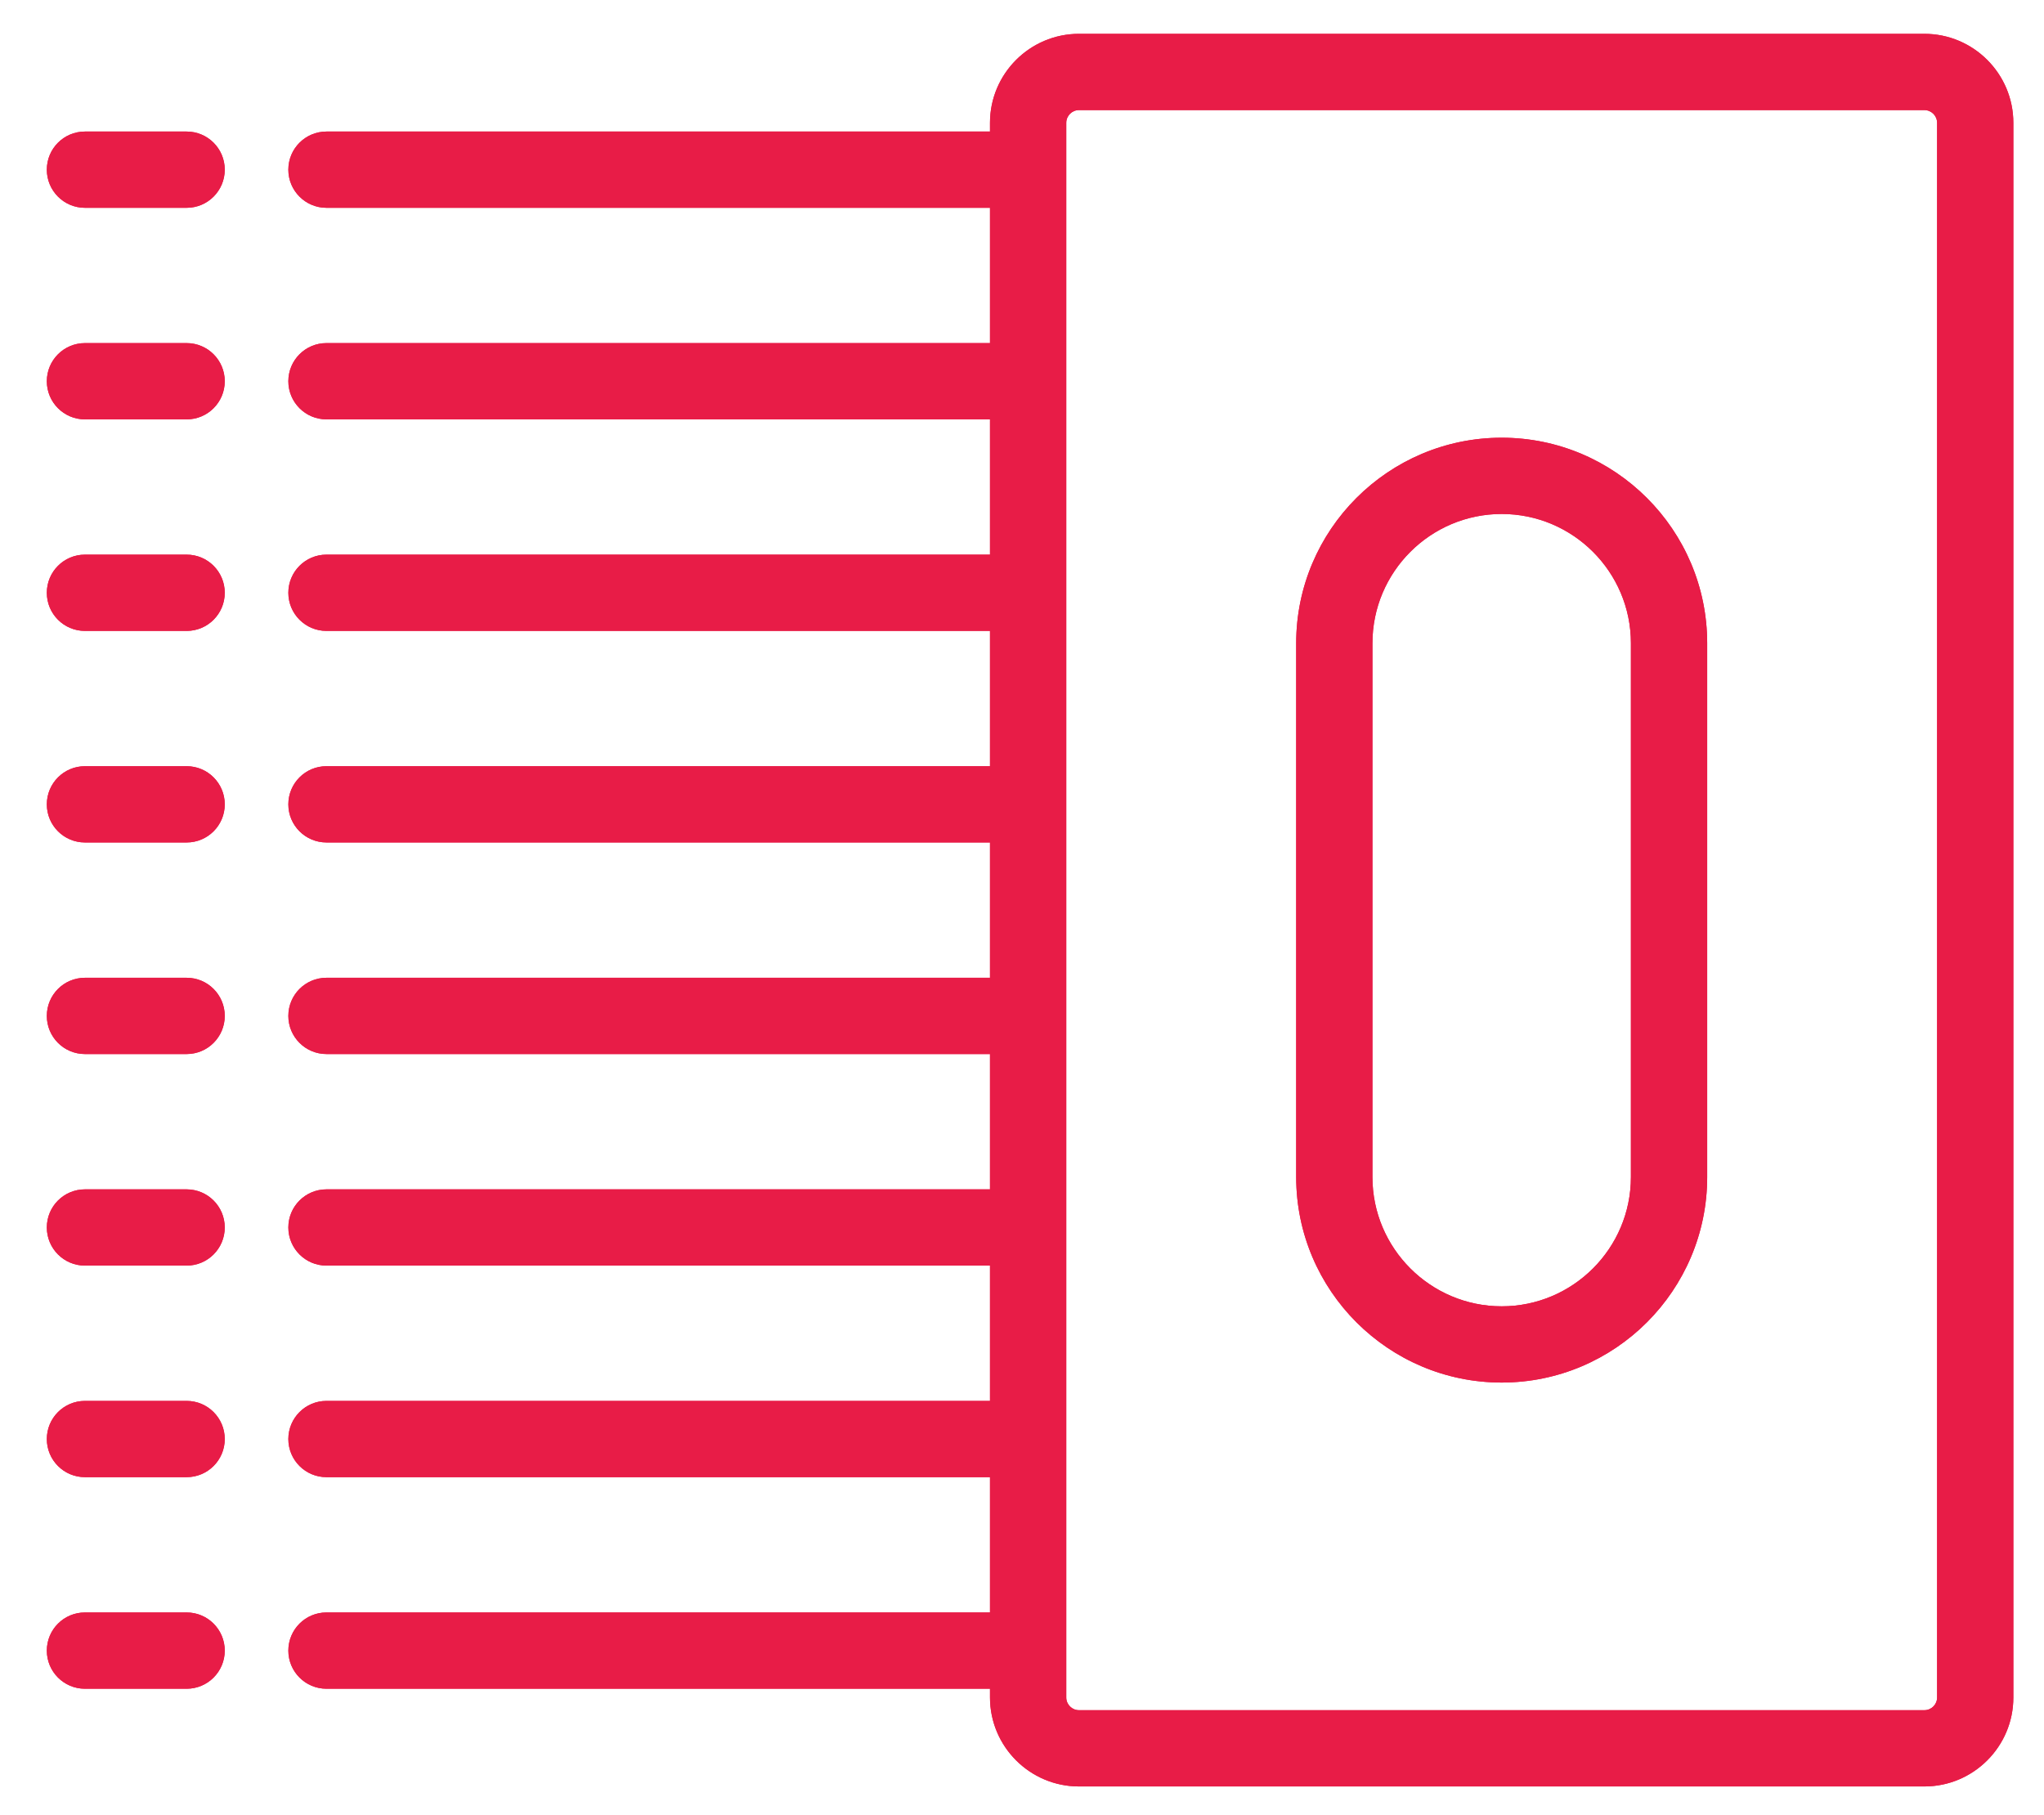
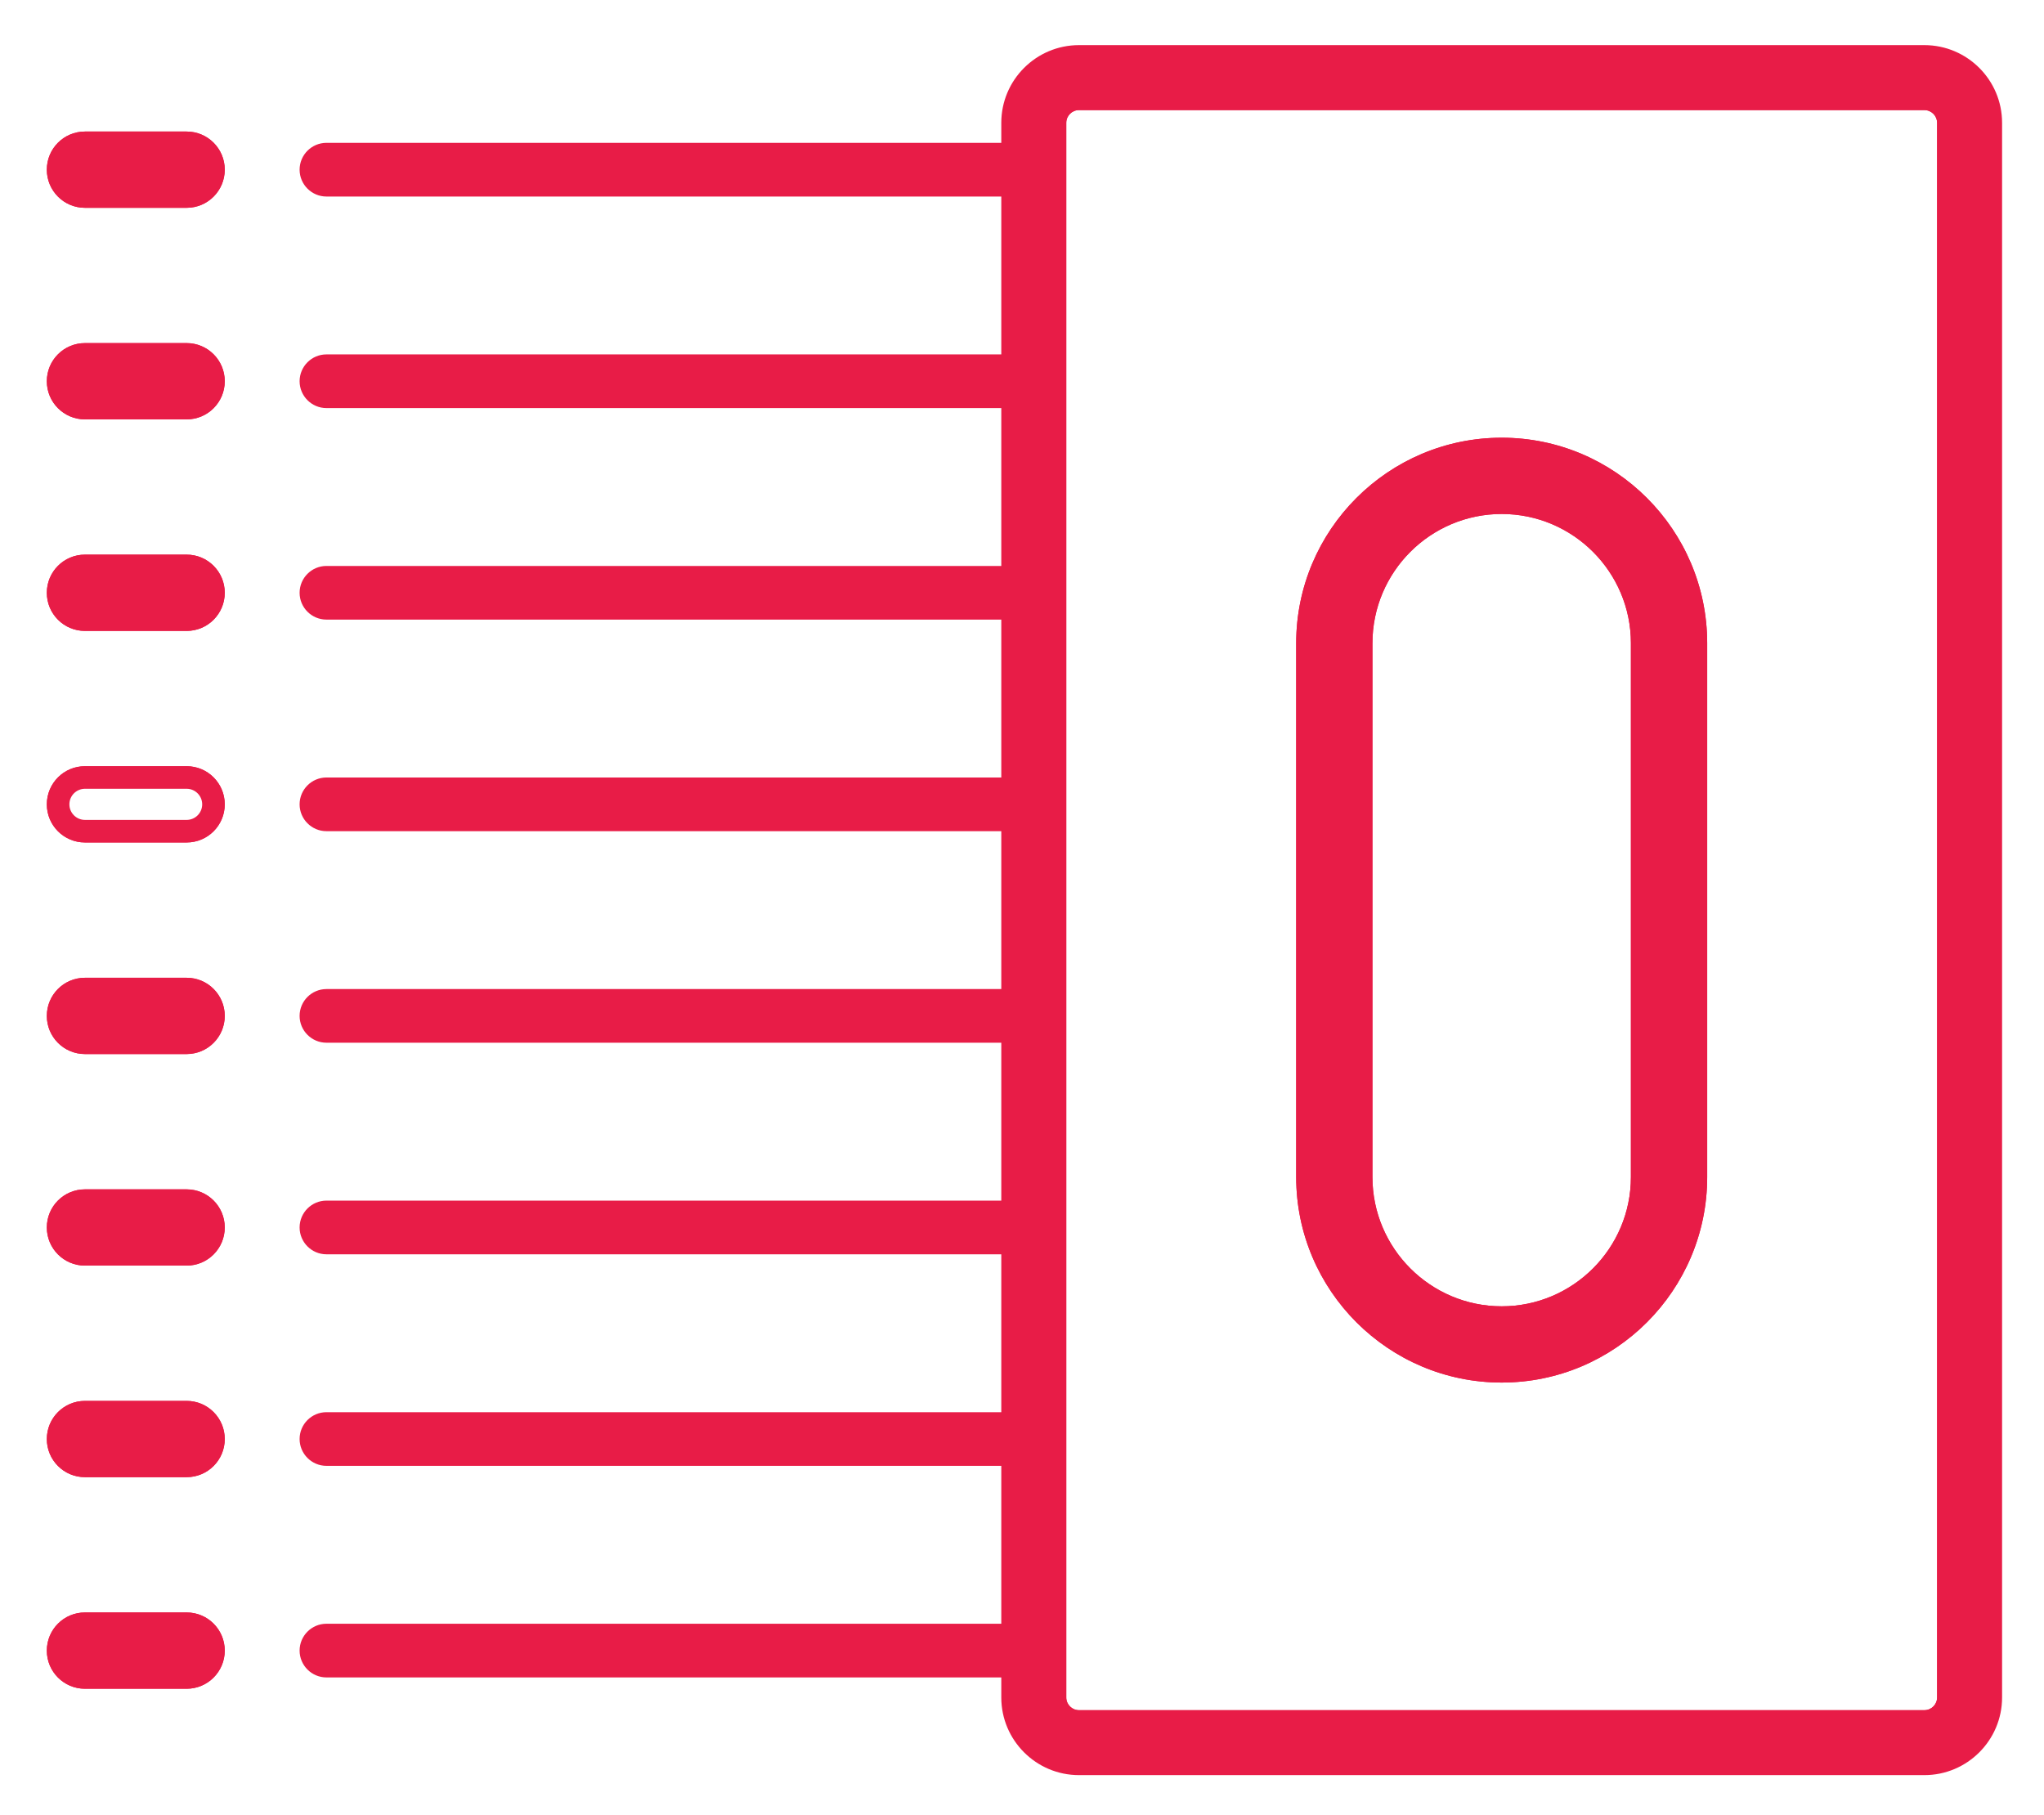
<svg xmlns="http://www.w3.org/2000/svg" version="1.1" id="Layer_1" x="0px" y="0px" width="393px" height="349px" viewBox="0 0 393 349" xml:space="preserve">
  <g>
    <path fill="#E81C47" d="M35.888,230.854H16.33c-2.845,0-5.161,2.315-5.161,5.161s2.316,5.161,5.161,5.161h19.558 c2.844,0,5.161-2.316,5.161-5.161S38.732,230.854,35.888,230.854z" />
    <path fill="#E81C47" d="M35.888,190.177H16.33c-2.845,0-5.161,2.31-5.161,5.155s2.316,5.161,5.161,5.161h19.558 c2.844,0,5.161-2.316,5.161-5.161S38.732,190.177,35.888,190.177z" />
    <path fill="#E81C47" d="M35.888,312.212H16.33c-2.845,0-5.161,2.315-5.161,5.161s2.316,5.161,5.161,5.161h19.558 c2.844,0,5.161-2.316,5.161-5.161S38.732,312.212,35.888,312.212z" />
-     <path fill="#E81C47" d="M35.888,149.497H16.33c-2.845,0-5.161,2.316-5.161,5.161s2.316,5.161,5.161,5.161h19.558 c2.844,0,5.161-2.315,5.161-5.161S38.732,149.497,35.888,149.497z" />
    <path fill="#E81C47" d="M35.888,271.536H16.33c-2.845,0-5.161,2.31-5.161,5.155s2.316,5.161,5.161,5.161h19.558 c2.844,0,5.161-2.316,5.161-5.161S38.732,271.536,35.888,271.536z" />
    <path fill="#E81C47" d="M35.888,108.82H16.33c-2.845,0-5.161,2.316-5.161,5.161s2.316,5.155,5.161,5.155h19.558 c2.844,0,5.161-2.31,5.161-5.155S38.732,108.82,35.888,108.82z" />
    <path fill="#E81C47" d="M288.729,86.338c-20.59,0-37.338,16.749-37.338,37.334v102.646c0,20.59,16.748,37.344,37.338,37.344 s37.339-16.754,37.339-37.344V123.672C326.067,103.086,309.318,86.338,288.729,86.338z M315.741,226.318 c0,14.899-12.113,27.022-27.013,27.022c-14.895,0-27.017-12.123-27.017-27.022V123.672c0-14.895,12.122-27.018,27.017-27.018 c14.899,0,27.013,12.123,27.013,27.018V226.318z" />
    <path fill="#E81C47" d="M35.888,68.143H16.33c-2.845,0-5.161,2.315-5.161,5.16s2.316,5.161,5.161,5.161h19.558 c2.844,0,5.161-2.316,5.161-5.161S38.732,68.143,35.888,68.143z" />
    <path fill="#E81C47" d="M369.998,8.677H207.455c-8.234,0-14.937,6.697-14.937,14.937v3.852H62.767 c-2.845,0-5.161,2.315-5.161,5.161s2.316,5.161,5.161,5.161h129.751v30.355H62.767c-2.845,0-5.161,2.315-5.161,5.16 s2.316,5.161,5.161,5.161h129.751v30.355H62.767c-2.845,0-5.161,2.316-5.161,5.161s2.316,5.155,5.161,5.155h129.751v30.36H62.767 c-2.845,0-5.161,2.316-5.161,5.161s2.316,5.161,5.161,5.161h129.751v30.358H62.767c-2.845,0-5.161,2.31-5.161,5.155 s2.316,5.161,5.161,5.161h129.751v30.36H62.767c-2.845,0-5.161,2.315-5.161,5.161s2.316,5.161,5.161,5.161h129.751v30.36H62.767 c-2.845,0-5.161,2.31-5.161,5.155s2.316,5.161,5.161,5.161h129.751v30.36H62.767c-2.845,0-5.161,2.315-5.161,5.161 s2.316,5.161,5.161,5.161h129.751v3.853c0,8.233,6.702,14.931,14.937,14.931h162.543c8.239,0,14.942-6.697,14.942-14.931V23.614 C384.94,15.374,378.237,8.677,369.998,8.677z M374.618,326.387c0,2.543-2.071,4.614-4.62,4.614H207.455 c-2.545,0-4.616-2.071-4.616-4.614V23.614c0-2.543,2.071-4.615,4.616-4.615h162.543c2.549,0,4.62,2.072,4.62,4.615V326.387z" />
    <path fill="#E81C47" d="M35.888,27.466H16.33c-2.845,0-5.161,2.315-5.161,5.161s2.316,5.161,5.161,5.161h19.558 c2.844,0,5.161-2.316,5.161-5.161S38.732,27.466,35.888,27.466z" />
-     <path fill="#E81C47" d="M370.003,6.504H207.455c-9.432,0-17.11,7.676-17.11,17.107v1.682H62.767c-4.048,0-7.327,3.282-7.327,7.331 c0,4.048,3.279,7.333,7.327,7.333h127.578v26.013H62.767c-4.048,0-7.327,3.285-7.327,7.333c0,4.049,3.279,7.333,7.327,7.333 h127.578v26.008H62.767c-4.048,0-7.327,3.286-7.327,7.333c0,4.048,3.279,7.333,7.327,7.333h127.578v26.013H62.767 c-4.048,0-7.327,3.286-7.327,7.333s3.279,7.33,7.327,7.33h127.578v26.017H62.767c-4.048,0-7.327,3.285-7.327,7.333 c0,4.048,3.279,7.333,7.327,7.333h127.578v26.017H62.767c-4.048,0-7.327,3.28-7.327,7.328s3.279,7.333,7.327,7.333h127.578v26.016 H62.767c-4.048,0-7.327,3.285-7.327,7.333s3.279,7.328,7.327,7.328h127.578v26.016H62.767c-4.048,0-7.327,3.285-7.327,7.333 c0,4.049,3.279,7.333,7.327,7.333h127.578v1.68c0,9.431,7.679,17.108,17.11,17.108h162.548c9.432,0,17.104-7.678,17.104-17.108 V23.611C387.106,14.18,379.435,6.504,370.003,6.504z M382.768,326.387c0,7.042-5.728,12.769-12.765,12.769H207.455 c-7.043,0-12.77-5.728-12.77-12.769v-1.68v-4.339h-4.34H62.767c-1.647,0-2.988-1.346-2.988-2.994c0-1.647,1.341-2.988,2.988-2.988 h127.578h4.34v-4.344v-26.016v-4.34h-4.34H62.767c-1.647,0-2.988-1.34-2.988-2.988c0-1.653,1.341-2.994,2.988-2.994h127.578h4.34 v-4.339v-26.016v-4.34h-4.34H62.767c-1.647,0-2.988-1.34-2.988-2.994c0-1.648,1.341-2.988,2.988-2.988h127.578h4.34v-4.339V202.67 v-4.345h-4.34H62.767c-1.647,0-2.988-1.34-2.988-2.988c0-1.648,1.341-2.994,2.988-2.994h127.578h4.34v-4.339v-26.017v-4.339h-4.34 H62.767c-1.647,0-2.988-1.34-2.988-2.991s1.341-2.992,2.988-2.992h127.578h4.34v-4.342v-26.013v-4.342h-4.34H62.767 c-1.647,0-2.988-1.341-2.988-2.991c0-1.65,1.341-2.991,2.988-2.991h127.578h4.34v-4.343V80.637v-4.342h-4.34H62.767 c-1.647,0-2.988-1.34-2.988-2.992c0-1.65,1.341-2.991,2.988-2.991h127.578h4.34v-4.342V39.958v-4.339h-4.34H62.767 c-1.647,0-2.988-1.344-2.988-2.994c0-1.648,1.341-2.991,2.988-2.991h127.578h4.34v-4.339v-1.682c0-7.039,5.727-12.767,12.77-12.767 h162.548c7.037,0,12.765,5.728,12.765,12.767V326.387z" />
    <path fill="#E81C47" d="M35.888,228.687H16.33c-4.048,0-7.327,3.28-7.327,7.328s3.279,7.333,7.327,7.333h19.558 c4.048,0,7.327-3.286,7.327-7.333S39.936,228.687,35.888,228.687z M35.888,239.008H16.33c-1.647,0-2.988-1.34-2.988-2.994 c0-1.648,1.341-2.988,2.988-2.988h19.558c1.647,0,2.988,1.34,2.988,2.988C38.876,237.667,37.535,239.008,35.888,239.008z" />
    <path fill="#E81C47" d="M35.888,310.041H16.33c-4.048,0-7.327,3.285-7.327,7.333c0,4.049,3.279,7.333,7.327,7.333h19.558 c4.048,0,7.327-3.285,7.327-7.333C43.215,313.325,39.936,310.041,35.888,310.041z M35.888,320.367H16.33 c-1.647,0-2.988-1.346-2.988-2.994c0-1.647,1.341-2.988,2.988-2.988h19.558c1.647,0,2.988,1.341,2.988,2.988 C38.876,319.021,37.535,320.367,35.888,320.367z" />
    <path fill="#E81C47" d="M35.888,269.363H16.33c-4.048,0-7.327,3.285-7.327,7.333s3.279,7.328,7.327,7.328h19.558 c4.048,0,7.327-3.28,7.327-7.328S39.936,269.363,35.888,269.363z M35.888,279.685H16.33c-1.647,0-2.988-1.34-2.988-2.988 c0-1.653,1.341-2.994,2.988-2.994h19.558c1.647,0,2.988,1.34,2.988,2.994C38.876,278.344,37.535,279.685,35.888,279.685z" />
    <path fill="#E81C47" d="M35.888,147.324H16.33c-4.048,0-7.327,3.286-7.327,7.333s3.279,7.33,7.327,7.33h19.558 c4.048,0,7.327-3.282,7.327-7.33S39.936,147.324,35.888,147.324z M35.888,157.648H16.33c-1.647,0-2.988-1.34-2.988-2.991 s1.341-2.992,2.988-2.992h19.558c1.647,0,2.988,1.341,2.988,2.992S37.535,157.648,35.888,157.648z" />
    <path fill="#E81C47" d="M288.729,84.163c-21.787,0-39.511,17.723-39.511,39.511v102.644c0,21.792,17.724,39.516,39.511,39.516 s39.513-17.724,39.513-39.516V123.674C328.241,101.886,310.516,84.163,288.729,84.163z M323.896,226.318 c0,19.398-15.775,35.177-35.168,35.177s-35.171-15.779-35.171-35.177V123.674c0-19.393,15.778-35.172,35.171-35.172 s35.168,15.779,35.168,35.172V226.318z" />
    <path fill="#E81C47" d="M35.888,65.971H16.33c-4.048,0-7.327,3.285-7.327,7.333c0,4.049,3.279,7.333,7.327,7.333h19.558 c4.048,0,7.327-3.285,7.327-7.333C43.215,69.255,39.936,65.971,35.888,65.971z M35.888,76.295H16.33 c-1.647,0-2.988-1.34-2.988-2.992c0-1.65,1.341-2.991,2.988-2.991h19.558c1.647,0,2.988,1.34,2.988,2.991 C38.876,74.955,37.535,76.295,35.888,76.295z" />
    <path fill="#E81C47" d="M35.888,25.293H16.33c-4.048,0-7.327,3.282-7.327,7.331c0,4.048,3.279,7.333,7.327,7.333h19.558 c4.048,0,7.327-3.286,7.327-7.333C43.215,28.576,39.936,25.293,35.888,25.293z M35.888,35.618H16.33 c-1.647,0-2.988-1.344-2.988-2.994c0-1.648,1.341-2.991,2.988-2.991h19.558c1.647,0,2.988,1.343,2.988,2.991 C38.876,34.274,37.535,35.618,35.888,35.618z" />
    <path fill="#E81C47" d="M35.888,106.645H16.33c-4.048,0-7.327,3.286-7.327,7.333c0,4.048,3.279,7.333,7.327,7.333h19.558 c4.048,0,7.327-3.285,7.327-7.333C43.215,109.93,39.936,106.645,35.888,106.645z M35.888,116.969H16.33 c-1.647,0-2.988-1.341-2.988-2.991c0-1.65,1.341-2.991,2.988-2.991h19.558c1.647,0,2.988,1.34,2.988,2.991 C38.876,115.628,37.535,116.969,35.888,116.969z" />
    <path fill="#E81C47" d="M370.003,16.83H207.455c-3.742,0-6.788,3.041-6.788,6.782v302.775c0,3.74,3.046,6.782,6.788,6.782h162.548 c3.741,0,6.782-3.042,6.782-6.782V23.611C376.785,19.871,373.744,16.83,370.003,16.83z M372.446,326.387 c0,1.346-1.097,2.442-2.443,2.442H207.455c-1.353,0-2.443-1.096-2.443-2.442V23.611c0-1.346,1.091-2.442,2.443-2.442h162.548 c1.347,0,2.443,1.096,2.443,2.442V326.387z" />
    <path fill="#E81C47" d="M288.729,94.487c-16.097,0-29.189,13.093-29.189,29.187v102.644c0,16.097,13.093,29.195,29.189,29.195 c16.092,0,29.185-13.098,29.185-29.195V123.674C317.913,107.58,304.82,94.487,288.729,94.487z M313.574,226.318 c0,13.708-11.144,24.855-24.846,24.855s-24.849-11.147-24.849-24.855V123.674c0-13.702,11.146-24.848,24.849-24.848 s24.846,11.146,24.846,24.848V226.318z" />
    <path fill="#E81C47" d="M35.888,188.004H16.33c-4.048,0-7.327,3.285-7.327,7.333c0,4.048,3.279,7.333,7.327,7.333h19.558 c4.048,0,7.327-3.285,7.327-7.333C43.215,191.289,39.936,188.004,35.888,188.004z M35.888,198.325H16.33 c-1.647,0-2.988-1.34-2.988-2.988c0-1.648,1.341-2.994,2.988-2.994h19.558c1.647,0,2.988,1.346,2.988,2.994 C38.876,196.985,37.535,198.325,35.888,198.325z" />
    <path fill="#E81C47" d="M35.888,269.363H16.33c-4.048,0-7.327,3.285-7.327,7.333s3.279,7.328,7.327,7.328h19.558 c4.048,0,7.327-3.28,7.327-7.328S39.936,269.363,35.888,269.363z M35.888,281.857H16.33c-2.845,0-5.161-2.316-5.161-5.161 s2.316-5.161,5.161-5.161h19.558c2.844,0,5.161,2.315,5.161,5.161S38.732,281.857,35.888,281.857z" />
-     <path fill="#E81C47" d="M370.003,6.504H207.455c-9.432,0-17.11,7.676-17.11,17.107v1.682H62.767c-4.048,0-7.327,3.282-7.327,7.331 c0,4.048,3.279,7.333,7.327,7.333h127.578v26.013H62.767c-4.048,0-7.327,3.285-7.327,7.333c0,4.049,3.279,7.333,7.327,7.333 h127.578v26.008H62.767c-4.048,0-7.327,3.286-7.327,7.333c0,4.048,3.279,7.333,7.327,7.333h127.578v26.013H62.767 c-4.048,0-7.327,3.286-7.327,7.333s3.279,7.33,7.327,7.33h127.578v26.017H62.767c-4.048,0-7.327,3.285-7.327,7.333 c0,4.048,3.279,7.333,7.327,7.333h127.578v26.017H62.767c-4.048,0-7.327,3.28-7.327,7.328s3.279,7.333,7.327,7.333h127.578v26.016 H62.767c-4.048,0-7.327,3.285-7.327,7.333s3.279,7.328,7.327,7.328h127.578v26.016H62.767c-4.048,0-7.327,3.285-7.327,7.333 c0,4.049,3.279,7.333,7.327,7.333h127.578v1.68c0,9.431,7.679,17.108,17.11,17.108h162.548c9.432,0,17.104-7.678,17.104-17.108 V23.611C387.106,14.18,379.435,6.504,370.003,6.504z M384.94,326.387c0,8.239-6.703,14.936-14.938,14.936H207.455 c-8.24,0-14.937-6.697-14.937-14.936v-1.68v-2.172h-2.174H62.767c-2.845,0-5.161-2.316-5.161-5.161s2.316-5.161,5.161-5.161 h127.578h2.174v-2.172v-26.016v-2.167h-2.174H62.767c-2.845,0-5.161-2.316-5.161-5.161s2.316-5.161,5.161-5.161h127.578h2.174 v-2.172v-26.016v-2.172h-2.174H62.767c-2.845,0-5.161-2.311-5.161-5.161c0-2.845,2.316-5.161,5.161-5.161h127.578h2.174v-2.167 V202.67v-2.172h-2.174H62.767c-2.845,0-5.161-2.315-5.161-5.16s2.316-5.161,5.161-5.161h127.578h2.174v-2.172v-26.017v-2.169 h-2.174H62.767c-2.845,0-5.161-2.315-5.161-5.161s2.316-5.161,5.161-5.161h127.578h2.174v-2.172v-26.013v-2.172h-2.174H62.767 c-2.845,0-5.161-2.315-5.161-5.161c0-2.846,2.316-5.161,5.161-5.161h127.578h2.174v-2.172V80.637v-2.172h-2.174H62.767 c-2.845,0-5.161-2.313-5.161-5.161c0-2.845,2.316-5.16,5.161-5.16h127.578h2.174v-2.172V39.958v-2.172h-2.174H62.767 c-2.845,0-5.161-2.313-5.161-5.161c0-2.845,2.316-5.161,5.161-5.161h127.578h2.174v-2.17v-1.682 c0-8.237,6.696-14.937,14.937-14.937h162.548c8.234,0,14.938,6.699,14.938,14.937V326.387z" />
    <path fill="#E81C47" d="M35.888,228.687H16.33c-4.048,0-7.327,3.28-7.327,7.328s3.279,7.333,7.327,7.333h19.558 c4.048,0,7.327-3.286,7.327-7.333S39.936,228.687,35.888,228.687z M35.888,241.175H16.33c-2.845,0-5.161-2.311-5.161-5.161 c0-2.845,2.316-5.161,5.161-5.161h19.558c2.844,0,5.161,2.315,5.161,5.161C41.049,238.865,38.732,241.175,35.888,241.175z" />
    <path fill="#E81C47" d="M35.888,310.041H16.33c-4.048,0-7.327,3.285-7.327,7.333c0,4.049,3.279,7.333,7.327,7.333h19.558 c4.048,0,7.327-3.285,7.327-7.333C43.215,313.325,39.936,310.041,35.888,310.041z M35.888,322.534H16.33 c-2.845,0-5.161-2.316-5.161-5.161s2.316-5.161,5.161-5.161h19.558c2.844,0,5.161,2.315,5.161,5.161S38.732,322.534,35.888,322.534 z" />
    <path fill="#E81C47" d="M370.003,18.999H207.455c-2.545,0-4.616,2.069-4.616,4.613v302.775c0,2.543,2.071,4.614,4.616,4.614 h162.548c2.544,0,4.615-2.071,4.615-4.614V23.611C374.618,21.068,372.547,18.999,370.003,18.999z M372.446,326.387 c0,1.346-1.097,2.442-2.443,2.442H207.455c-1.353,0-2.443-1.096-2.443-2.442V23.611c0-1.346,1.091-2.442,2.443-2.442h162.548 c1.347,0,2.443,1.096,2.443,2.442V326.387z" />
    <path fill="#E81C47" d="M288.729,84.163c-21.787,0-39.511,17.723-39.511,39.511v102.644c0,21.792,17.724,39.516,39.511,39.516 s39.513-17.724,39.513-39.516V123.674C328.241,101.886,310.516,84.163,288.729,84.163z M326.067,226.318 c0,20.595-16.749,37.349-37.339,37.349s-37.345-16.754-37.345-37.349V123.674c0-20.59,16.755-37.342,37.345-37.342 s37.339,16.752,37.339,37.342V226.318z" />
    <path fill="#E81C47" d="M35.888,188.004H16.33c-4.048,0-7.327,3.285-7.327,7.333c0,4.048,3.279,7.333,7.327,7.333h19.558 c4.048,0,7.327-3.285,7.327-7.333C43.215,191.289,39.936,188.004,35.888,188.004z M35.888,200.498H16.33 c-2.845,0-5.161-2.315-5.161-5.16s2.316-5.161,5.161-5.161h19.558c2.844,0,5.161,2.315,5.161,5.161S38.732,200.498,35.888,200.498z " />
    <path fill="#E81C47" d="M35.888,25.293H16.33c-4.048,0-7.327,3.282-7.327,7.331c0,4.048,3.279,7.333,7.327,7.333h19.558 c4.048,0,7.327-3.286,7.327-7.333C43.215,28.576,39.936,25.293,35.888,25.293z M35.888,37.785H16.33 c-2.845,0-5.161-2.313-5.161-5.161c0-2.845,2.316-5.161,5.161-5.161h19.558c2.844,0,5.161,2.315,5.161,5.161 C41.049,35.472,38.732,37.785,35.888,37.785z" />
    <path fill="#E81C47" d="M35.888,65.971H16.33c-4.048,0-7.327,3.285-7.327,7.333c0,4.049,3.279,7.333,7.327,7.333h19.558 c4.048,0,7.327-3.285,7.327-7.333C43.215,69.255,39.936,65.971,35.888,65.971z M35.888,78.464H16.33 c-2.845,0-5.161-2.313-5.161-5.161c0-2.845,2.316-5.16,5.161-5.16h19.558c2.844,0,5.161,2.315,5.161,5.16 C41.049,76.152,38.732,78.464,35.888,78.464z" />
    <path fill="#E81C47" d="M288.729,96.657c-14.899,0-27.017,12.12-27.017,27.017v102.644c0,14.905,12.117,27.022,27.017,27.022 c14.895,0,27.017-12.117,27.017-27.022V123.674C315.745,108.777,303.623,96.657,288.729,96.657z M313.574,226.318 c0,13.708-11.144,24.855-24.846,24.855s-24.849-11.147-24.849-24.855V123.674c0-13.702,11.146-24.848,24.849-24.848 s24.846,11.146,24.846,24.848V226.318z" />
    <path fill="#E81C47" d="M35.888,147.324H16.33c-4.048,0-7.327,3.286-7.327,7.333s3.279,7.33,7.327,7.33h19.558 c4.048,0,7.327-3.282,7.327-7.33S39.936,147.324,35.888,147.324z M35.888,159.818H16.33c-2.845,0-5.161-2.315-5.161-5.161 s2.316-5.161,5.161-5.161h19.558c2.844,0,5.161,2.316,5.161,5.161S38.732,159.818,35.888,159.818z" />
    <path fill="#E81C47" d="M35.888,106.645H16.33c-4.048,0-7.327,3.286-7.327,7.333c0,4.048,3.279,7.333,7.327,7.333h19.558 c4.048,0,7.327-3.285,7.327-7.333C43.215,109.93,39.936,106.645,35.888,106.645z M35.888,119.139H16.33 c-2.845,0-5.161-2.315-5.161-5.161c0-2.846,2.316-5.161,5.161-5.161h19.558c2.844,0,5.161,2.315,5.161,5.161 C41.049,116.823,38.732,119.139,35.888,119.139z" />
  </g>
</svg>